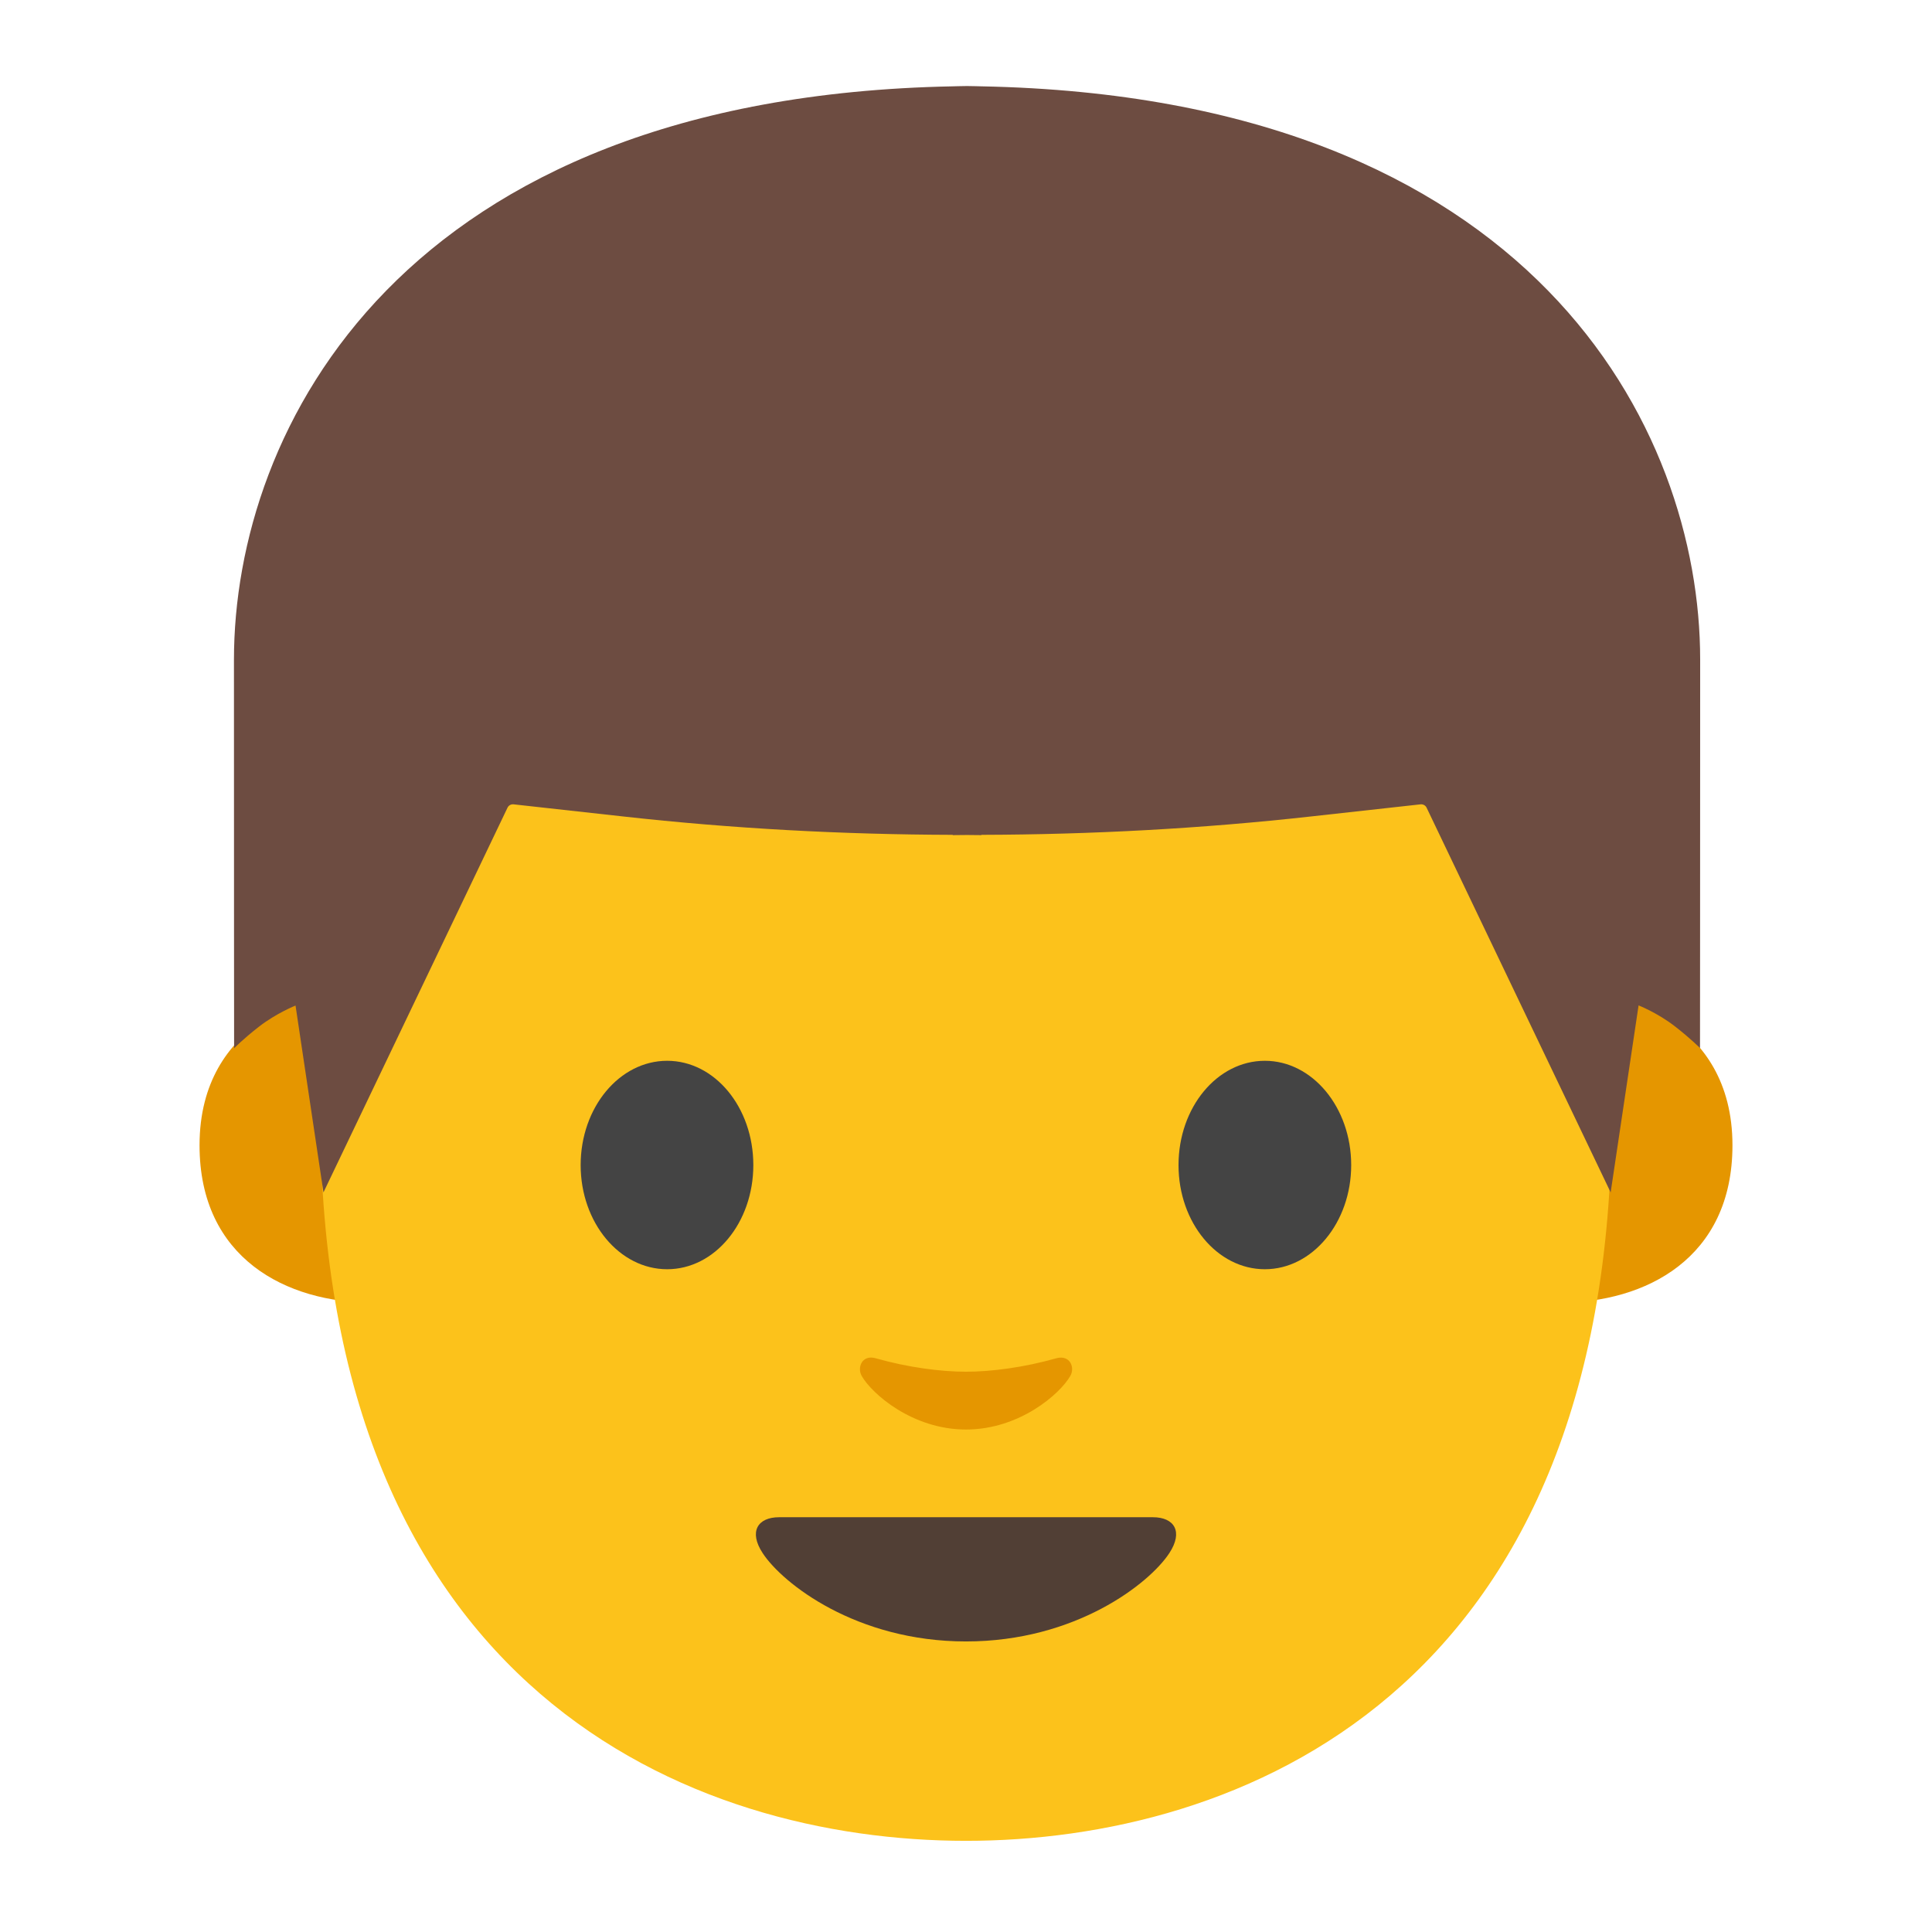
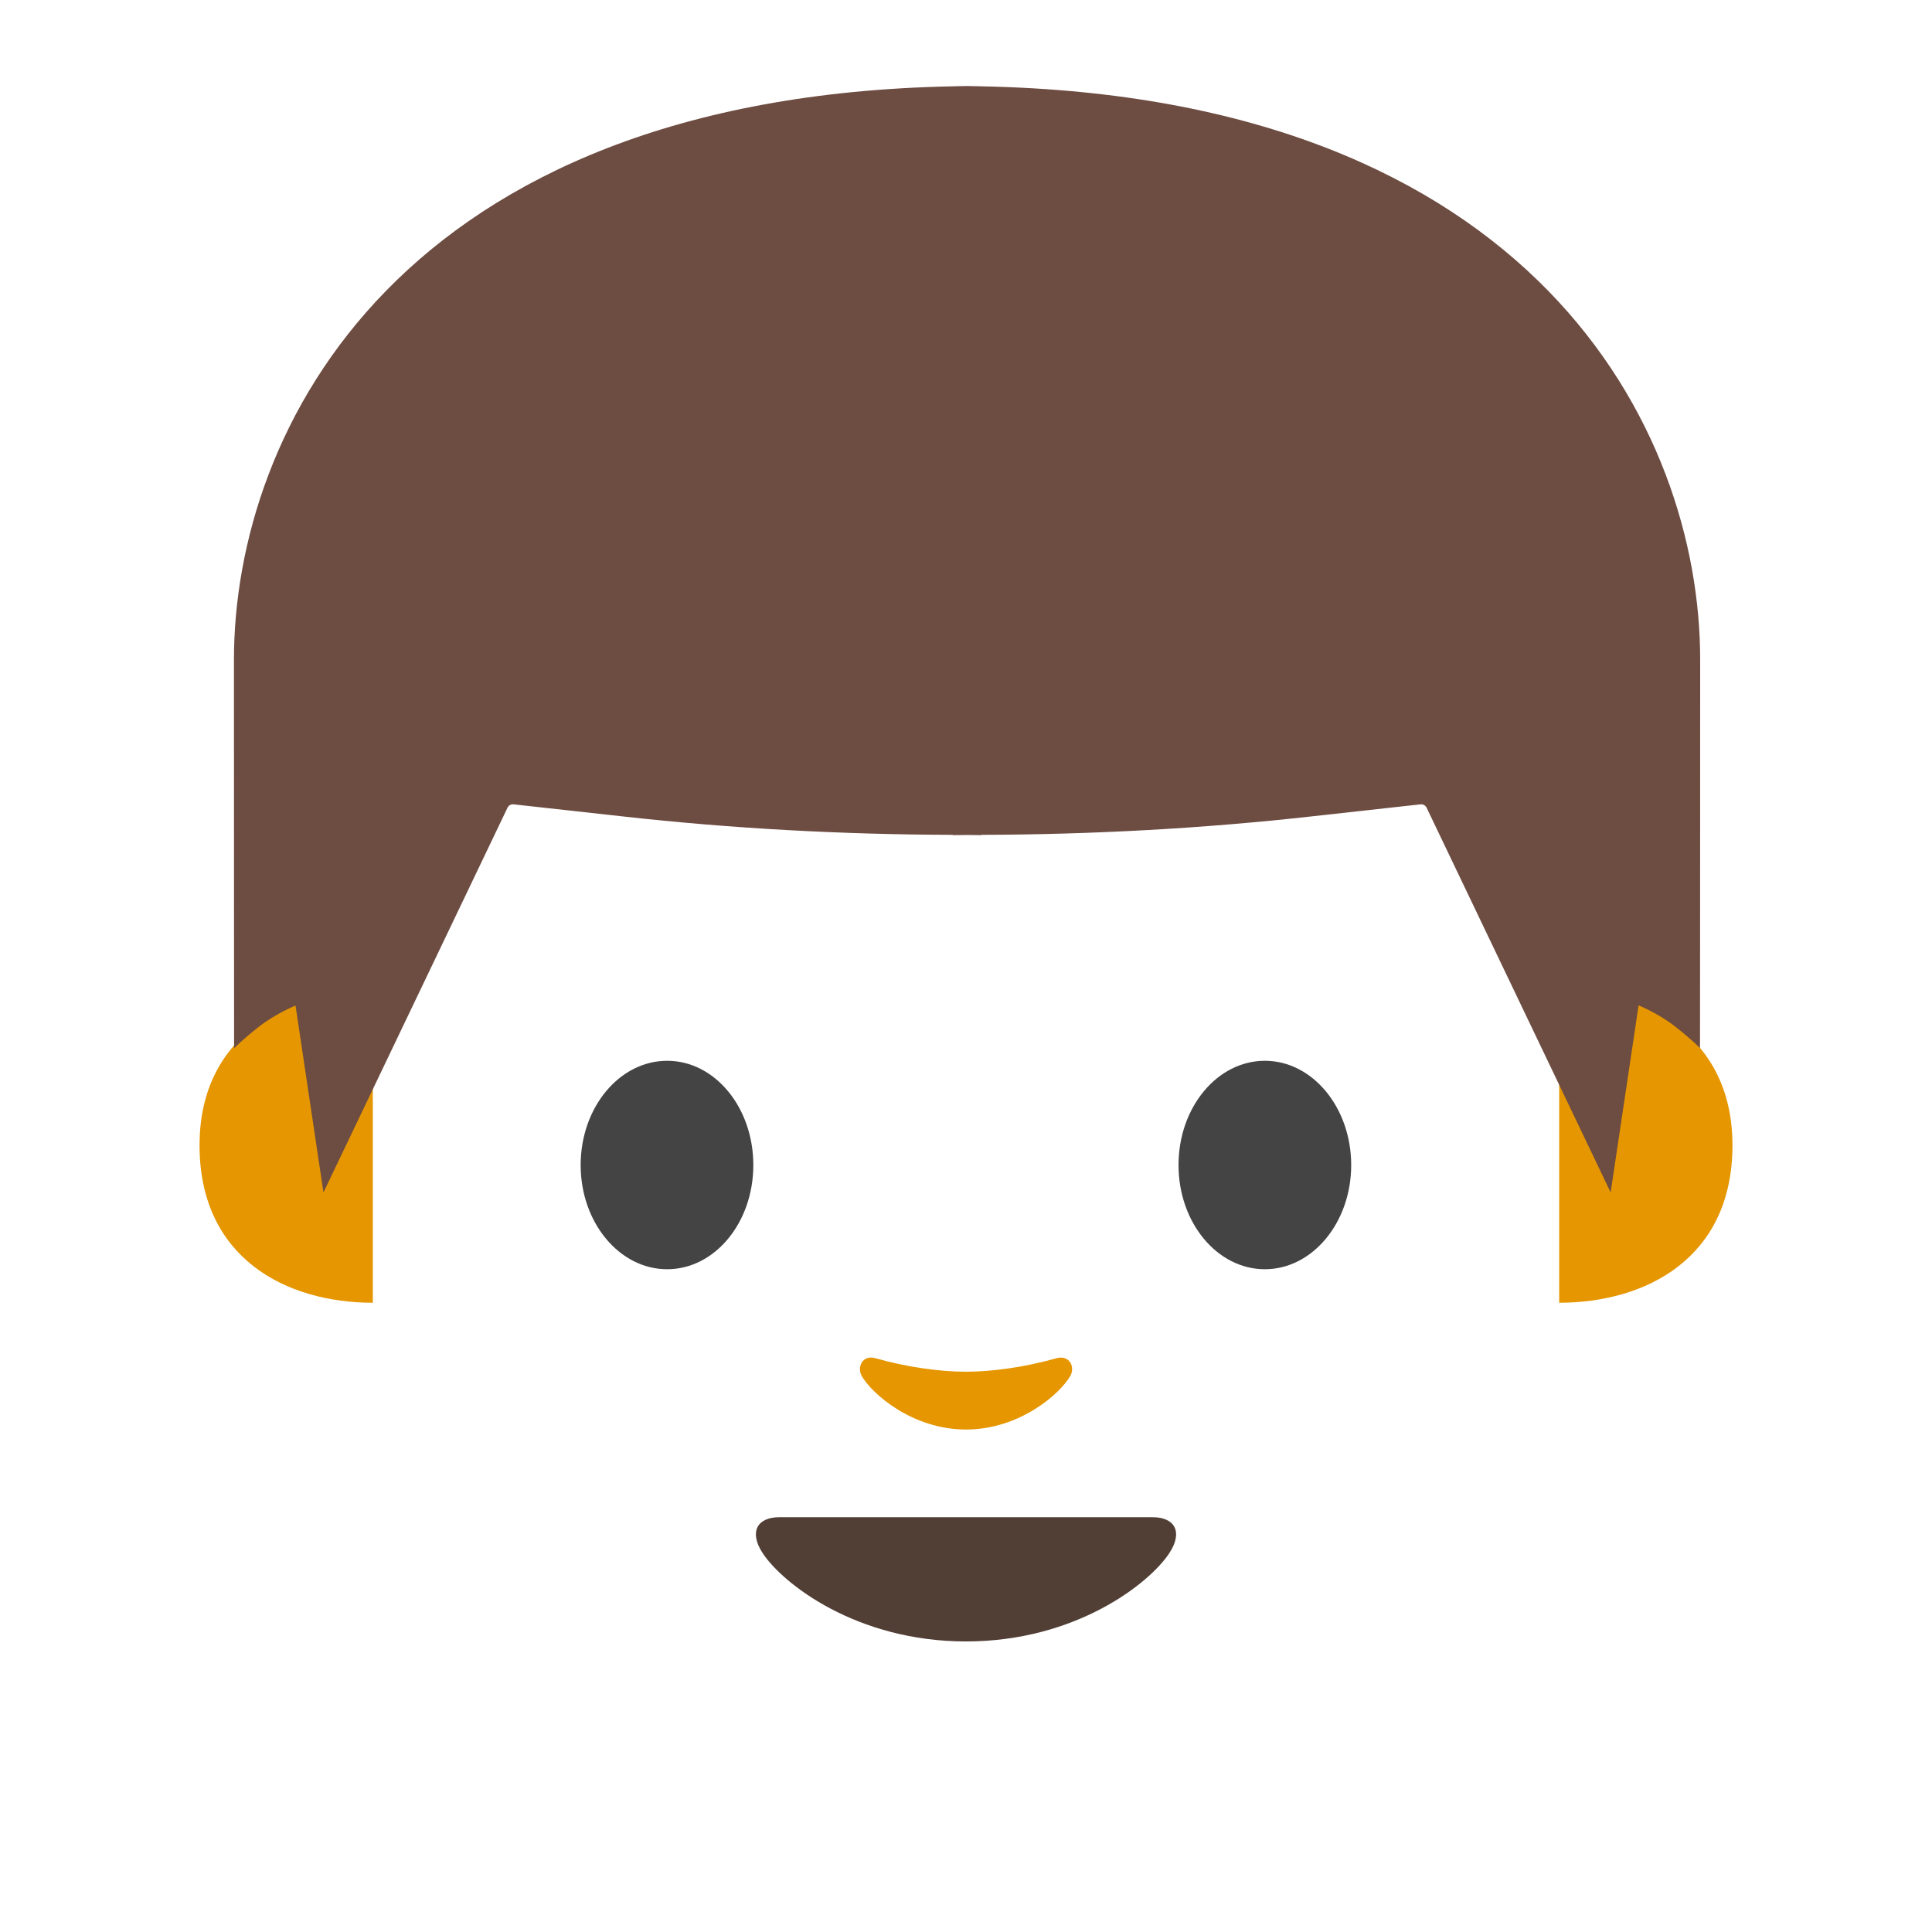
<svg xmlns="http://www.w3.org/2000/svg" width="128" height="128" style="enable-background:new 0 0 128 128;">
  <g id="图层_1">
    <g id="XMLID_861_">
      <path id="XMLID_865_" d="M106.91,66.04c0,0,7.87,1.36,7.87,9.84c0,7.48-5.74,10.43-11.48,10.43V66.04 H106.91z" style="fill:#E59600;" />
      <path id="XMLID_862_" d="M21.09,66.04c0,0-7.87,1.36-7.87,9.84c0,7.48,5.74,10.43,11.48,10.43V66.04H21.09z " style="fill:#E59600;" />
    </g>
-     <path id="XMLID_860_" d="M64,10.55c-33.91,0-42.78,26.29-42.78,63.22c0,38.29,24.61,48.19,42.78,48.19 c17.9,0,42.78-9.62,42.78-48.19C106.78,36.83,97.91,10.55,64,10.55z" style="fill:#FCC21B;" />
    <path id="XMLID_976_" d="M49.91,77.19c0,3.81-2.55,6.9-5.71,6.9c-3.16,0-5.73-3.09-5.73-6.9 c0-3.82,2.57-6.91,5.73-6.91C47.36,70.28,49.91,73.37,49.91,77.19" style="fill:#444444;" />
    <path id="XMLID_971_" d="M78.08,77.19c0,3.81,2.56,6.9,5.72,6.9c3.15,0,5.72-3.09,5.72-6.9 c0-3.82-2.57-6.91-5.72-6.91C80.64,70.28,78.08,73.37,78.08,77.19" style="fill:#444444;" />
    <path id="XMLID_969_" d="M76.38,100.52c-1.73,0-12.38,0-12.38,0s-10.65,0-12.38,0 c-1.42,0-2.03,0.95-1.09,2.38c1.31,2,6.19,5.85,13.47,5.85s12.16-3.85,13.47-5.85C78.41,101.47,77.8,100.52,76.38,100.52z" style="fill:#513F35;" />
    <path id="XMLID_960_" d="M69.98,89.99c-2.11,0.6-4.29,0.89-5.98,0.89c-1.69,0-3.87-0.29-5.98-0.89 c-0.9-0.26-1.25,0.6-0.93,1.17c0.67,1.18,3.36,3.55,6.91,3.55c3.55,0,6.24-2.37,6.91-3.55C71.24,90.59,70.88,89.74,69.98,89.99z" style="fill:#E59600;" />
    <path id="XMLID_35_" d="M65.02,5.72c0,0-0.66-0.02-0.95-0.02c-0.29,0-0.95,0.02-0.95,0.02 C26.53,6.43,15.5,28.44,15.5,43.71c0,14.84,0.01,25.74,0.01,25.74s0.58-0.6,1.66-1.44c1.15-0.89,2.41-1.39,2.41-1.39L21.43,79 l12.19-25.48c0.07-0.16,0.24-0.25,0.41-0.23l7.23,0.8c7.26,0.81,14.56,1.2,21.86,1.22v0.02c0.32,0,0.63-0.01,0.95-0.01 c0.32,0,0.63,0.01,0.95,0.01v-0.02c7.3-0.02,14.59-0.41,21.86-1.22l7.23-0.8c0.17-0.02,0.34,0.07,0.41,0.23L106.71,79l1.85-12.39 c0,0,1.27,0.5,2.41,1.39c1.08,0.84,1.66,1.44,1.66,1.44s0.01-10.9,0.01-25.74C112.65,28.44,101.62,6.43,65.02,5.72z" style="fill:#6D4C41;" />
  </g>
</svg>